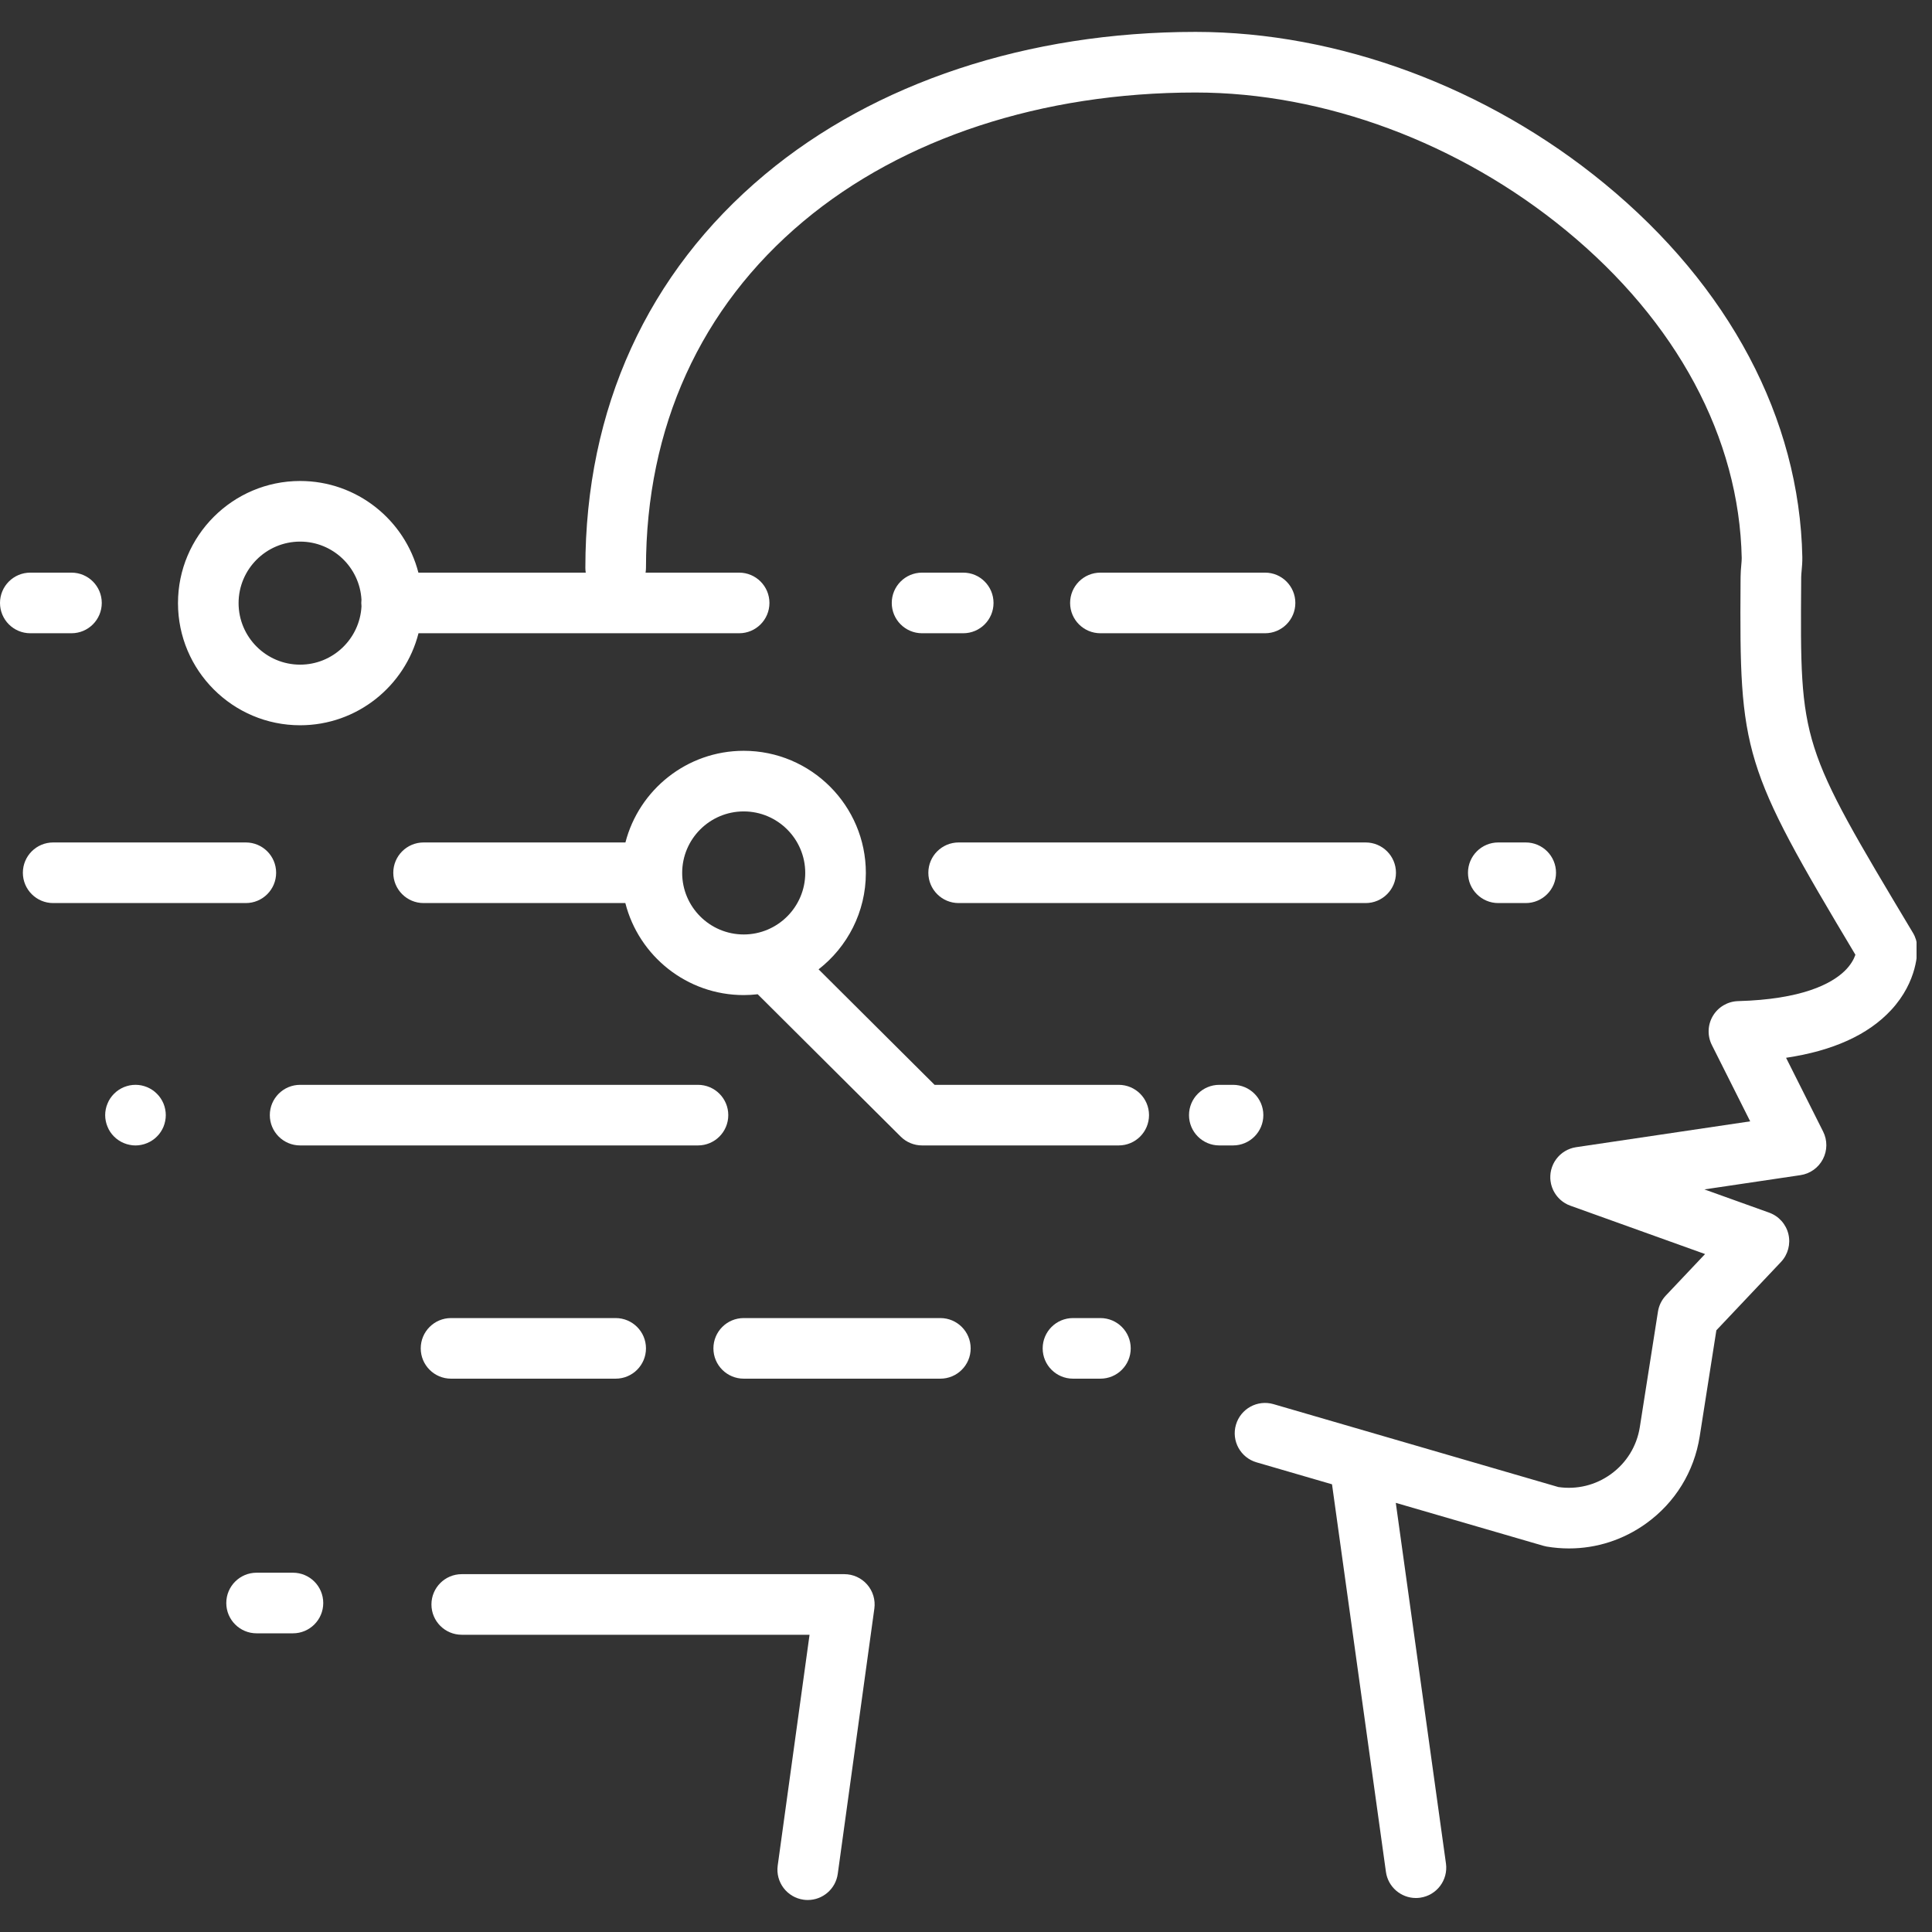
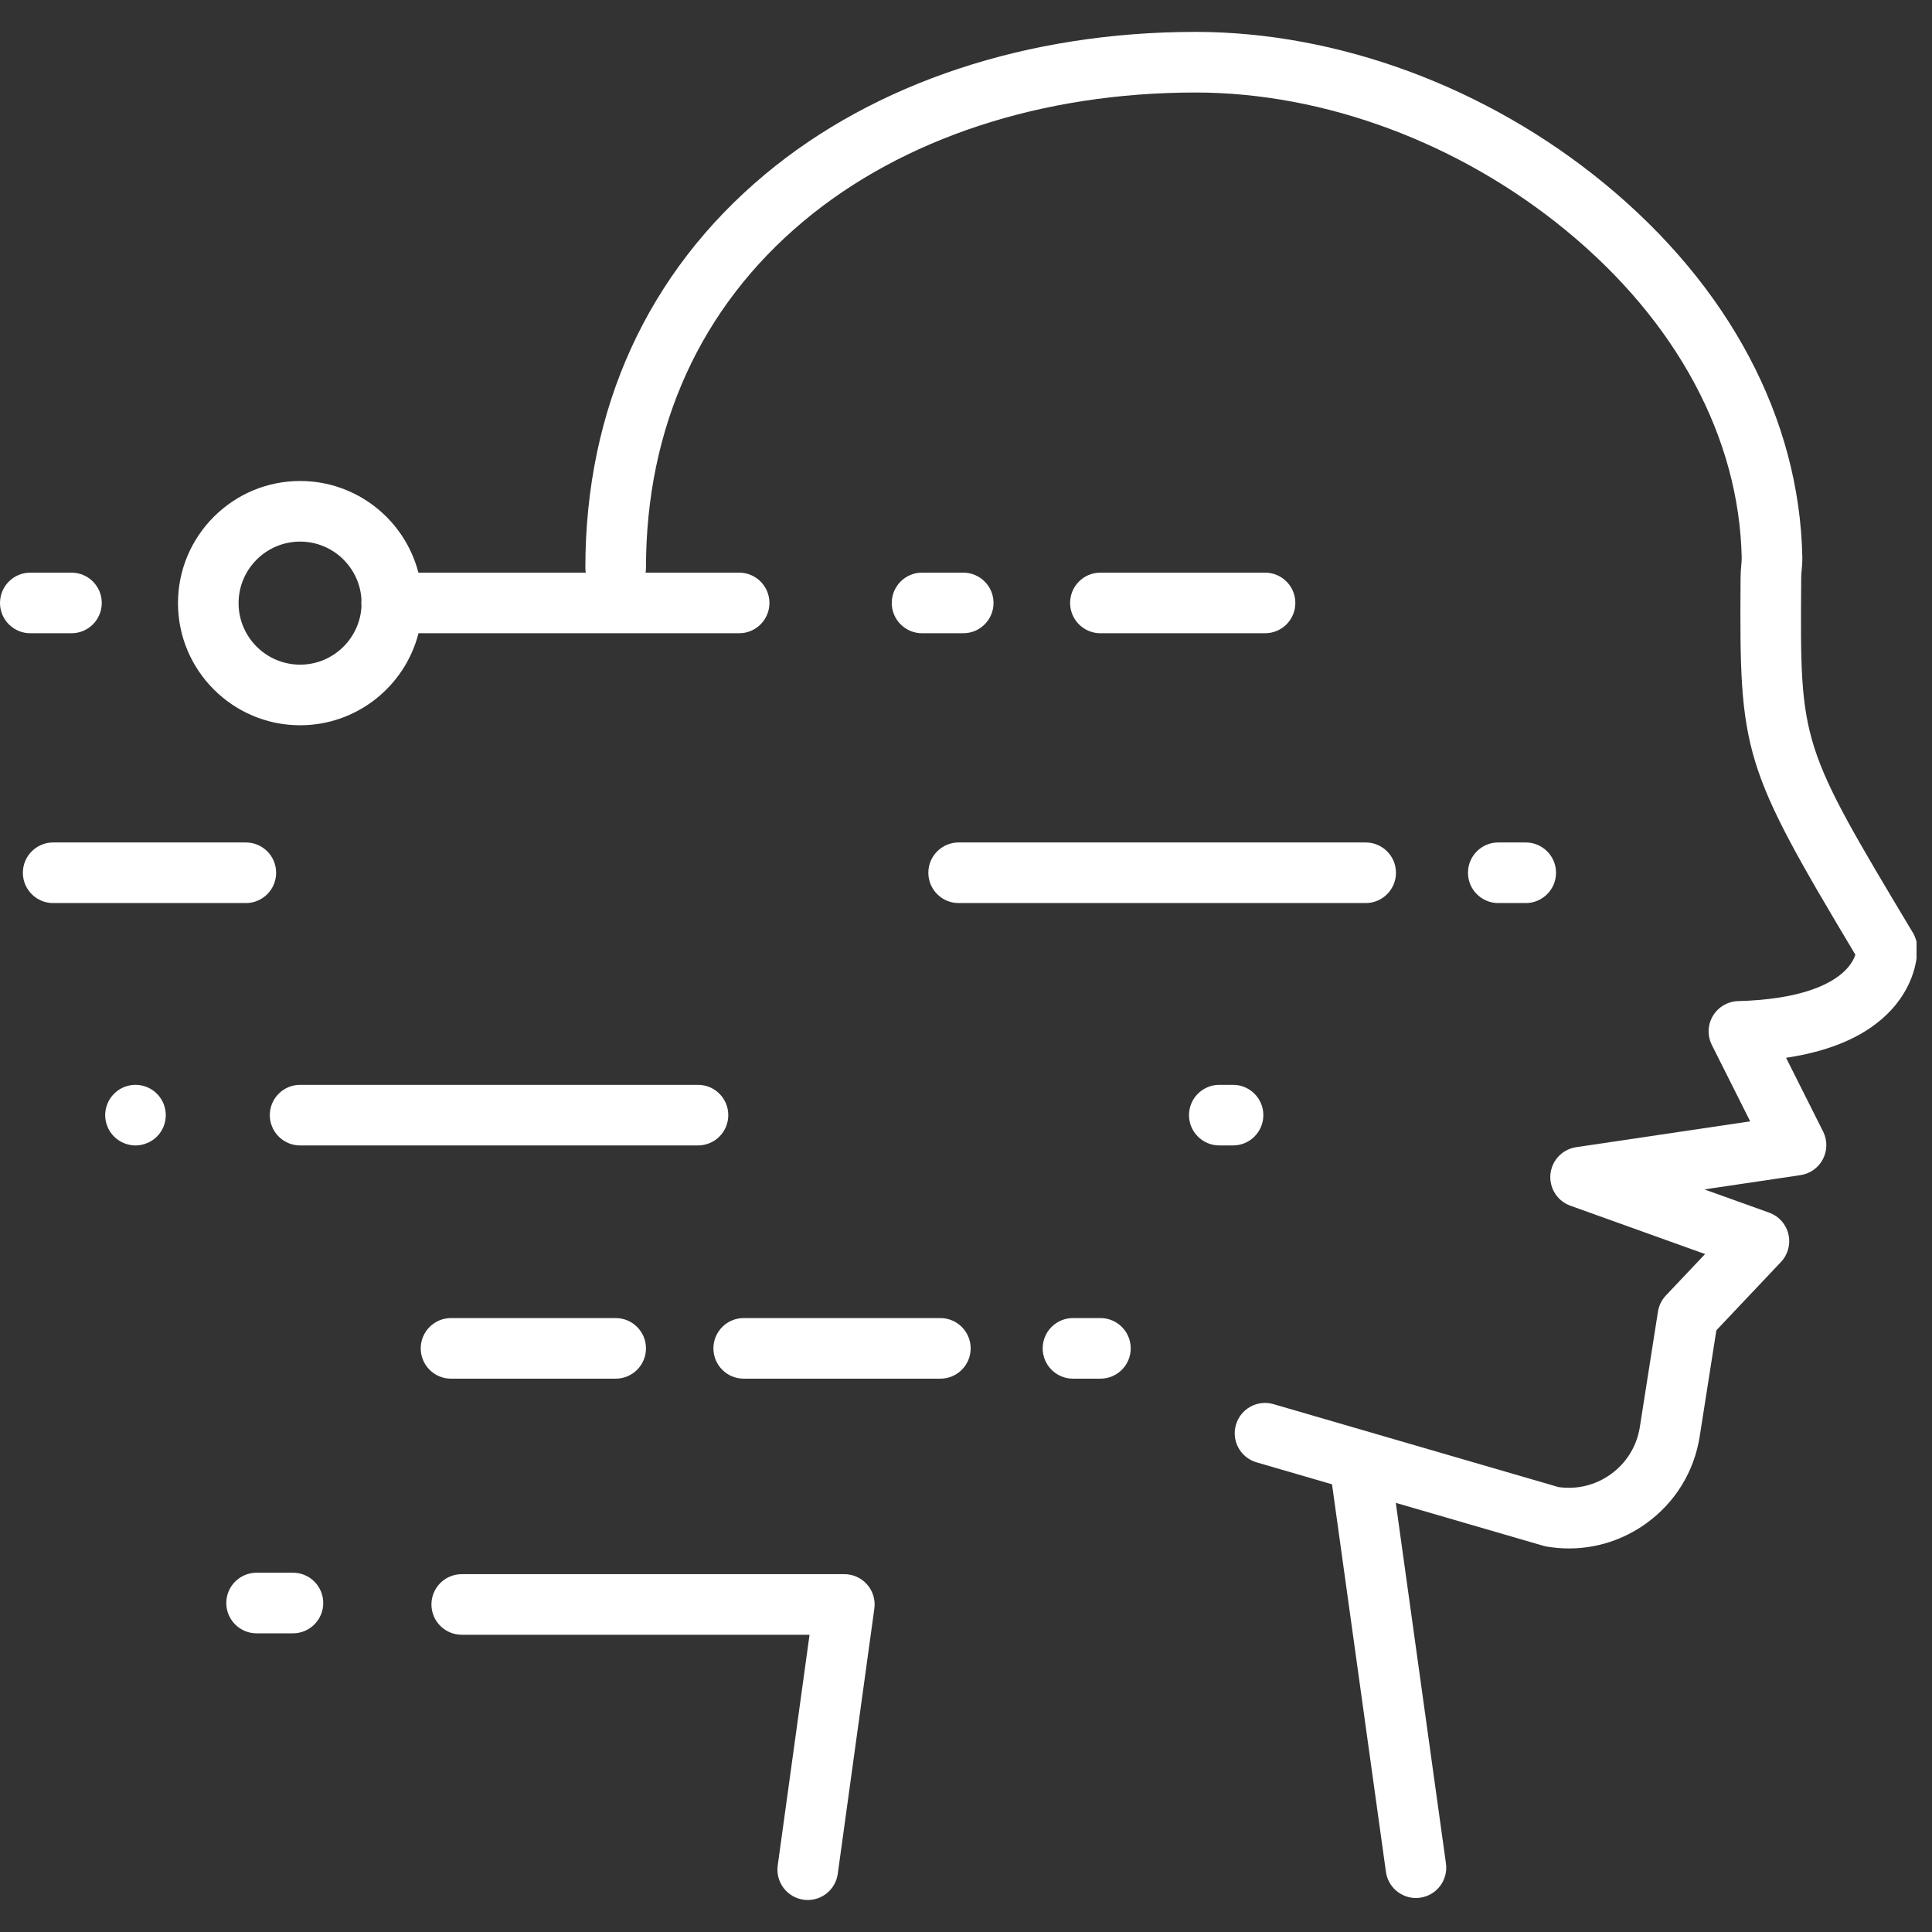
<svg xmlns="http://www.w3.org/2000/svg" width="500" viewBox="0 0 375 375" height="500" preserveAspectRatio="xMidYMid meet">
  <rect x="0" y="0" width="375" height="375" fill="#333333" stroke="none" />
  <defs>
    <clipPath id="d3686fe6f6">
      <path d="M 34 6 L 372 6 L 372 369 L 34 369 Z M 34 6 " clip-rule="nonzero" />
    </clipPath>
  </defs>
  <g clip-path="url(#d3686fe6f6)">
    <path fill="#ffffff" d="M 372.141 183.824 C 372.094 182.855 371.809 181.914 371.312 181.082 C 349.391 144.477 349.391 144.477 349.605 113.02 L 349.609 112.031 C 349.613 111.688 349.652 111.234 349.695 110.758 C 349.766 109.973 349.848 109.086 349.828 108.086 C 349.285 81.262 335.641 55.523 311.406 35.617 C 288.648 16.914 259.727 6.191 232.059 6.191 C 199.5 6.191 169.805 16.027 148.438 33.891 C 125.66 52.938 113.617 79.336 113.617 110.234 C 113.617 110.547 113.648 110.852 113.695 111.148 L 81.211 111.148 C 78.578 100.93 69.281 93.359 58.254 93.359 C 45.184 93.359 34.547 103.996 34.547 117.066 C 34.547 130.141 45.184 140.773 58.254 140.773 C 69.309 140.773 78.617 133.168 81.23 122.914 L 143.469 122.914 C 146.715 122.914 149.348 120.281 149.348 117.031 C 149.348 113.785 146.715 111.148 143.469 111.148 L 125.305 111.148 C 125.352 110.852 125.383 110.547 125.383 110.234 C 125.383 82.934 135.965 59.656 155.984 42.918 C 175.238 26.82 202.254 17.957 232.059 17.957 C 257.047 17.957 283.246 27.707 303.938 44.707 C 325.473 62.398 337.594 84.992 338.066 108.324 C 338.07 108.676 338.027 109.176 337.98 109.699 C 337.918 110.367 337.852 111.117 337.848 111.953 L 337.84 112.938 C 337.613 146.18 338.246 148.723 360.133 185.316 C 359.852 186.137 359.254 187.309 357.992 188.516 C 355.414 190.973 349.742 193.977 337.363 194.316 C 335.355 194.371 333.512 195.449 332.477 197.176 C 331.445 198.902 331.367 201.039 332.27 202.836 L 339.711 217.652 L 305.93 222.668 C 305.73 222.695 305.531 222.734 305.336 222.785 C 305.332 222.785 305.324 222.789 305.32 222.789 C 305.141 222.836 304.969 222.891 304.797 222.953 C 304.664 223 304.539 223.055 304.41 223.113 C 304.363 223.133 304.32 223.148 304.273 223.168 C 304.148 223.227 304.031 223.297 303.91 223.363 C 303.863 223.387 303.816 223.41 303.77 223.438 C 303.668 223.5 303.574 223.566 303.477 223.633 C 303.414 223.676 303.352 223.715 303.289 223.758 C 303.215 223.812 303.145 223.875 303.074 223.934 C 302.996 223.996 302.918 224.059 302.84 224.125 C 302.793 224.172 302.746 224.219 302.699 224.266 C 302.609 224.355 302.52 224.441 302.434 224.535 C 302.402 224.566 302.379 224.602 302.348 224.637 C 302.254 224.746 302.156 224.859 302.07 224.977 C 302.051 225 302.035 225.027 302.016 225.055 C 301.926 225.184 301.836 225.312 301.754 225.445 C 301.711 225.523 301.672 225.602 301.629 225.676 C 301.582 225.766 301.527 225.852 301.484 225.945 C 301.398 226.125 301.324 226.305 301.258 226.492 C 301.258 226.496 301.254 226.496 301.254 226.496 C 301.25 226.516 301.246 226.531 301.238 226.551 C 301.18 226.715 301.129 226.883 301.086 227.055 C 301.07 227.117 301.062 227.18 301.047 227.242 C 301.02 227.367 300.992 227.492 300.973 227.617 C 300.957 227.723 300.949 227.824 300.941 227.926 C 300.934 228.012 300.922 228.098 300.918 228.188 C 300.91 228.332 300.91 228.477 300.914 228.621 C 300.914 228.668 300.914 228.715 300.914 228.762 C 300.93 229.074 300.977 229.383 301.039 229.688 C 301.055 229.758 301.066 229.832 301.082 229.902 C 301.102 229.973 301.125 230.043 301.145 230.113 C 301.176 230.223 301.207 230.336 301.246 230.445 C 301.262 230.492 301.285 230.543 301.305 230.59 C 301.352 230.715 301.402 230.84 301.457 230.961 C 301.477 231.008 301.504 231.051 301.523 231.098 C 301.582 231.215 301.645 231.332 301.711 231.445 C 301.738 231.496 301.773 231.547 301.805 231.598 C 301.867 231.699 301.934 231.801 302 231.895 C 302.043 231.957 302.09 232.016 302.133 232.07 C 302.195 232.152 302.262 232.234 302.328 232.312 C 302.383 232.379 302.441 232.441 302.5 232.504 C 302.562 232.57 302.625 232.633 302.688 232.695 C 302.758 232.762 302.828 232.828 302.898 232.895 C 302.961 232.949 303.023 233 303.086 233.051 C 303.164 233.113 303.242 233.176 303.32 233.234 C 303.395 233.285 303.469 233.336 303.539 233.383 C 303.617 233.434 303.691 233.484 303.77 233.535 C 303.91 233.617 304.055 233.691 304.199 233.766 C 304.215 233.773 304.23 233.785 304.246 233.793 C 304.418 233.875 304.598 233.945 304.777 234.012 C 304.785 234.016 304.793 234.02 304.801 234.023 L 330.953 243.41 L 323.344 251.457 C 322.527 252.32 321.992 253.41 321.809 254.582 L 318.293 276.969 C 317.711 280.688 315.707 283.945 312.652 286.145 C 309.684 288.281 306.082 289.16 302.473 288.633 L 247.184 272.543 C 244.062 271.637 240.801 273.43 239.895 276.547 C 238.984 279.668 240.777 282.934 243.898 283.84 L 258.543 288.102 L 269.008 363.328 C 269.414 366.27 271.938 368.402 274.824 368.402 C 275.094 368.402 275.367 368.383 275.645 368.344 C 278.859 367.895 281.105 364.926 280.66 361.707 L 270.922 291.703 L 299.543 300.031 C 299.762 300.098 299.984 300.148 300.211 300.188 C 301.66 300.43 303.105 300.551 304.547 300.551 C 309.895 300.551 315.098 298.883 319.527 295.691 C 325.152 291.641 328.84 285.641 329.914 278.793 L 333.145 258.211 L 345.68 244.953 C 347.043 243.512 347.59 241.477 347.129 239.543 C 346.668 237.613 345.262 236.047 343.395 235.375 L 330.824 230.863 L 349.473 228.094 C 351.34 227.816 352.961 226.66 353.828 224.984 C 354.699 223.312 354.715 221.32 353.867 219.637 L 346.676 205.316 C 355.77 203.961 362.602 200.863 367.051 196.066 C 372.297 190.422 372.172 184.484 372.141 183.824 Z M 58.254 129.008 C 51.668 129.008 46.309 123.652 46.309 117.066 C 46.309 110.48 51.668 105.125 58.254 105.125 C 64.609 105.125 69.805 110.117 70.16 116.383 C 70.137 116.598 70.125 116.812 70.125 117.031 C 70.125 117.254 70.141 117.477 70.164 117.691 C 69.832 123.988 64.625 129.008 58.254 129.008 Z M 58.254 129.008 " fill-opacity="1" fill-rule="nonzero" />
  </g>
  <path fill="#ffffff" d="M 186.961 111.148 L 178.973 111.148 C 175.723 111.148 173.09 113.781 173.09 117.031 C 173.09 120.281 175.723 122.914 178.973 122.914 L 186.961 122.914 C 190.211 122.914 192.844 120.281 192.844 117.031 C 192.844 113.781 190.211 111.148 186.961 111.148 Z M 186.961 111.148 " fill-opacity="1" fill-rule="nonzero" />
  <path fill="#ffffff" d="M 13.871 122.914 C 17.121 122.914 19.754 120.281 19.754 117.031 C 19.754 113.781 17.121 111.148 13.871 111.148 L 5.883 111.148 C 2.633 111.148 0 113.781 0 117.031 C 0 120.281 2.633 122.914 5.883 122.914 Z M 13.871 122.914 " fill-opacity="1" fill-rule="nonzero" />
  <path fill="#ffffff" d="M 245.547 122.914 C 248.793 122.914 251.426 120.281 251.426 117.031 C 251.426 113.781 248.793 111.148 245.547 111.148 L 213.59 111.148 C 210.34 111.148 207.707 113.781 207.707 117.031 C 207.707 120.281 210.34 122.914 213.59 122.914 Z M 245.547 122.914 " fill-opacity="1" fill-rule="nonzero" />
  <path fill="#ffffff" d="M 180.191 169.402 C 180.191 172.648 182.824 175.285 186.074 175.285 L 265.074 175.285 C 268.32 175.285 270.957 172.648 270.957 169.402 C 270.957 166.152 268.32 163.52 265.074 163.52 L 186.074 163.52 C 182.824 163.52 180.191 166.152 180.191 169.402 Z M 180.191 169.402 " fill-opacity="1" fill-rule="nonzero" />
  <path fill="#ffffff" d="M 296.141 175.285 C 299.391 175.285 302.023 172.648 302.023 169.402 C 302.023 166.152 299.391 163.52 296.141 163.52 L 290.812 163.52 C 287.566 163.52 284.934 166.152 284.934 169.402 C 284.934 172.648 287.566 175.285 290.812 175.285 Z M 296.141 175.285 " fill-opacity="1" fill-rule="nonzero" />
  <path fill="#ffffff" d="M 182.523 255.836 L 144.355 255.836 C 141.105 255.836 138.473 258.469 138.473 261.719 C 138.473 264.965 141.105 267.598 144.355 267.598 L 182.523 267.598 C 185.77 267.598 188.406 264.965 188.406 261.719 C 188.406 258.469 185.77 255.836 182.523 255.836 Z M 182.523 255.836 " fill-opacity="1" fill-rule="nonzero" />
  <path fill="#ffffff" d="M 213.59 255.836 L 208.266 255.836 C 205.016 255.836 202.383 258.469 202.383 261.719 C 202.383 264.965 205.016 267.598 208.266 267.598 L 213.59 267.598 C 216.84 267.598 219.473 264.965 219.473 261.719 C 219.473 258.469 216.84 255.836 213.59 255.836 Z M 213.59 255.836 " fill-opacity="1" fill-rule="nonzero" />
  <path fill="#ffffff" d="M 119.5 267.598 C 122.75 267.598 125.383 264.965 125.383 261.719 C 125.383 258.469 122.75 255.836 119.5 255.836 L 87.543 255.836 C 84.297 255.836 81.664 258.469 81.664 261.719 C 81.664 264.965 84.297 267.598 87.543 267.598 Z M 119.5 267.598 " fill-opacity="1" fill-rule="nonzero" />
  <path fill="#ffffff" d="M 53.598 169.402 C 53.598 166.152 50.965 163.52 47.715 163.52 L 10.32 163.52 C 7.07 163.52 4.438 166.152 4.438 169.402 C 4.438 172.648 7.07 175.285 10.32 175.285 L 47.715 175.285 C 50.965 175.285 53.598 172.652 53.598 169.402 Z M 53.598 169.402 " fill-opacity="1" fill-rule="nonzero" />
-   <path fill="#ffffff" d="M 217.141 210.566 L 181.402 210.566 L 158.887 188.148 C 164.465 183.809 168.062 177.035 168.062 169.438 C 168.062 156.367 157.426 145.73 144.355 145.73 C 133.324 145.73 124.031 153.301 121.395 163.52 L 82.219 163.52 C 78.973 163.52 76.336 166.152 76.336 169.402 C 76.336 172.648 78.973 175.285 82.219 175.285 L 121.379 175.285 C 123.988 185.539 133.301 193.145 144.355 193.145 C 145.273 193.145 146.176 193.086 147.07 192.984 L 174.824 220.613 C 175.926 221.711 177.418 222.328 178.973 222.328 L 217.141 222.328 C 220.391 222.328 223.023 219.695 223.023 216.445 C 223.023 213.199 220.391 210.566 217.141 210.566 Z M 132.41 169.438 C 132.41 162.852 137.77 157.496 144.355 157.496 C 150.938 157.496 156.297 162.852 156.297 169.438 C 156.297 176.023 150.938 181.379 144.355 181.379 C 137.77 181.379 132.41 176.023 132.41 169.438 Z M 132.41 169.438 " fill-opacity="1" fill-rule="nonzero" />
  <path fill="#ffffff" d="M 245.215 216.445 C 245.215 213.199 242.578 210.566 239.332 210.566 L 236.668 210.566 C 233.418 210.566 230.785 213.199 230.785 216.445 C 230.785 219.695 233.418 222.328 236.668 222.328 L 239.332 222.328 C 242.578 222.328 245.215 219.695 245.215 216.445 Z M 245.215 216.445 " fill-opacity="1" fill-rule="nonzero" />
  <path fill="#ffffff" d="M 58.254 222.328 L 135.477 222.328 C 138.727 222.328 141.359 219.695 141.359 216.445 C 141.359 213.199 138.727 210.566 135.477 210.566 L 58.254 210.566 C 55.004 210.566 52.371 213.199 52.371 216.445 C 52.371 219.695 55.004 222.328 58.254 222.328 Z M 58.254 222.328 " fill-opacity="1" fill-rule="nonzero" />
  <path fill="#ffffff" d="M 31.734 214.199 C 31.582 213.844 31.402 213.5 31.191 213.188 C 30.973 212.863 30.73 212.559 30.453 212.293 C 30.188 212.016 29.883 211.773 29.559 211.555 C 29.246 211.344 28.902 211.164 28.547 211.012 C 28.195 210.871 27.82 210.754 27.449 210.676 C 26.691 210.527 25.906 210.527 25.152 210.676 C 24.777 210.754 24.406 210.871 24.047 211.012 C 23.695 211.164 23.348 211.344 23.035 211.555 C 22.715 211.773 22.406 212.016 22.141 212.293 C 21.867 212.559 21.621 212.863 21.402 213.188 C 21.191 213.5 21.012 213.844 20.871 214.199 C 20.723 214.551 20.602 214.918 20.531 215.297 C 20.453 215.68 20.414 216.062 20.414 216.449 C 20.414 216.832 20.453 217.219 20.531 217.594 C 20.602 217.969 20.723 218.34 20.871 218.699 C 21.012 219.051 21.191 219.398 21.402 219.711 C 21.621 220.031 21.867 220.34 22.141 220.605 C 22.406 220.879 22.715 221.121 23.035 221.336 C 23.348 221.547 23.695 221.734 24.047 221.875 C 24.406 222.023 24.777 222.141 25.152 222.211 C 25.527 222.293 25.914 222.332 26.297 222.332 C 26.684 222.332 27.066 222.293 27.449 222.211 C 27.82 222.141 28.195 222.023 28.547 221.875 C 28.902 221.734 29.246 221.547 29.559 221.336 C 29.883 221.121 30.188 220.879 30.453 220.605 C 30.73 220.34 30.973 220.031 31.191 219.711 C 31.402 219.398 31.582 219.051 31.734 218.699 C 31.875 218.34 31.992 217.969 32.062 217.594 C 32.141 217.219 32.18 216.832 32.18 216.449 C 32.18 216.062 32.141 215.68 32.062 215.297 C 31.992 214.918 31.875 214.551 31.734 214.199 Z M 31.734 214.199 " fill-opacity="1" fill-rule="nonzero" />
  <path fill="#ffffff" d="M 163.883 305.543 L 89.625 305.543 C 86.375 305.543 83.742 308.176 83.742 311.426 C 83.742 314.672 86.375 317.305 89.625 317.305 L 157.133 317.305 L 150.953 362.105 C 150.512 365.324 152.762 368.289 155.977 368.734 C 156.25 368.773 156.523 368.789 156.789 368.789 C 159.68 368.789 162.203 366.656 162.609 363.711 L 169.711 312.227 C 169.941 310.543 169.434 308.84 168.316 307.559 C 167.199 306.277 165.582 305.543 163.883 305.543 Z M 163.883 305.543 " fill-opacity="1" fill-rule="nonzero" />
  <path fill="#ffffff" d="M 56.863 305.262 L 49.801 305.262 C 46.555 305.262 43.922 307.895 43.922 311.145 C 43.922 314.391 46.555 317.027 49.801 317.027 L 56.863 317.027 C 60.109 317.027 62.742 314.391 62.742 311.145 C 62.742 307.895 60.109 305.262 56.863 305.262 Z M 56.863 305.262 " fill-opacity="1" fill-rule="nonzero" />
</svg>